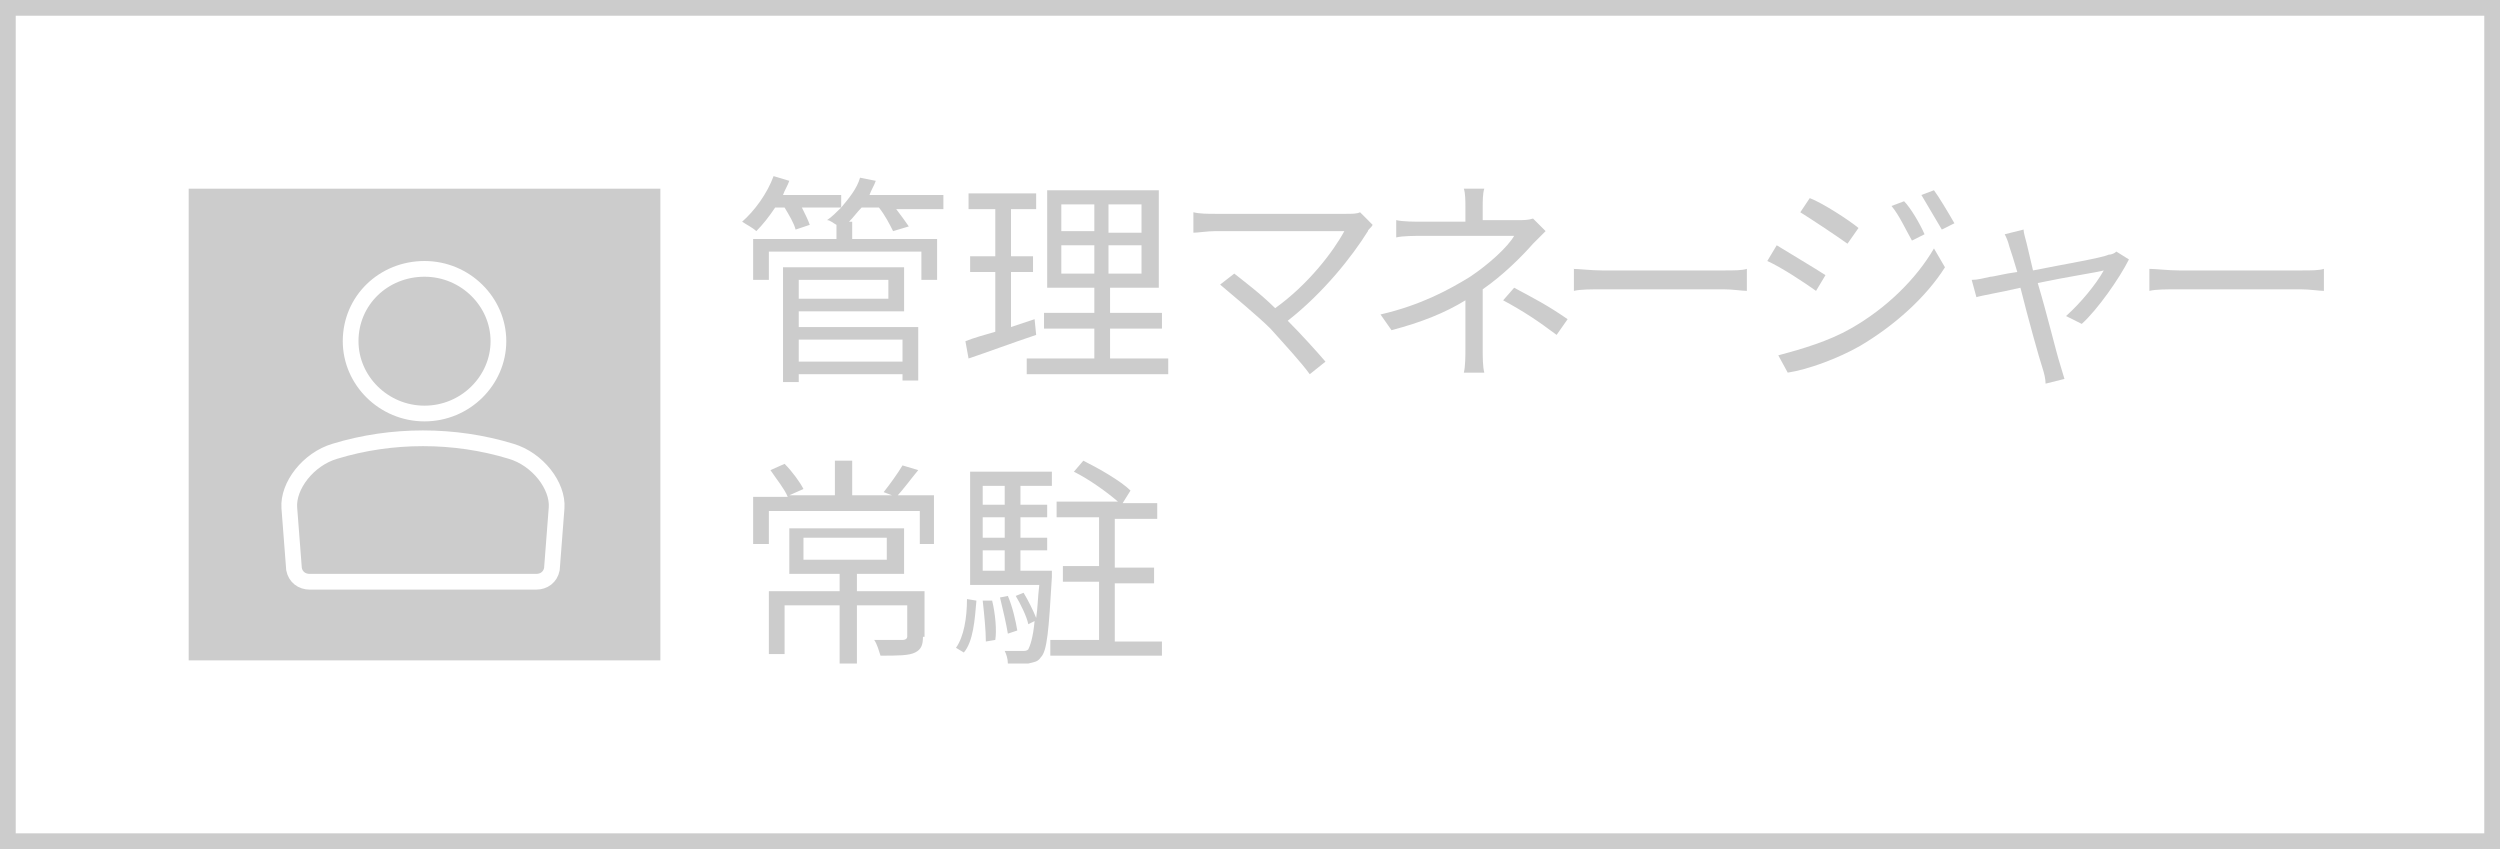
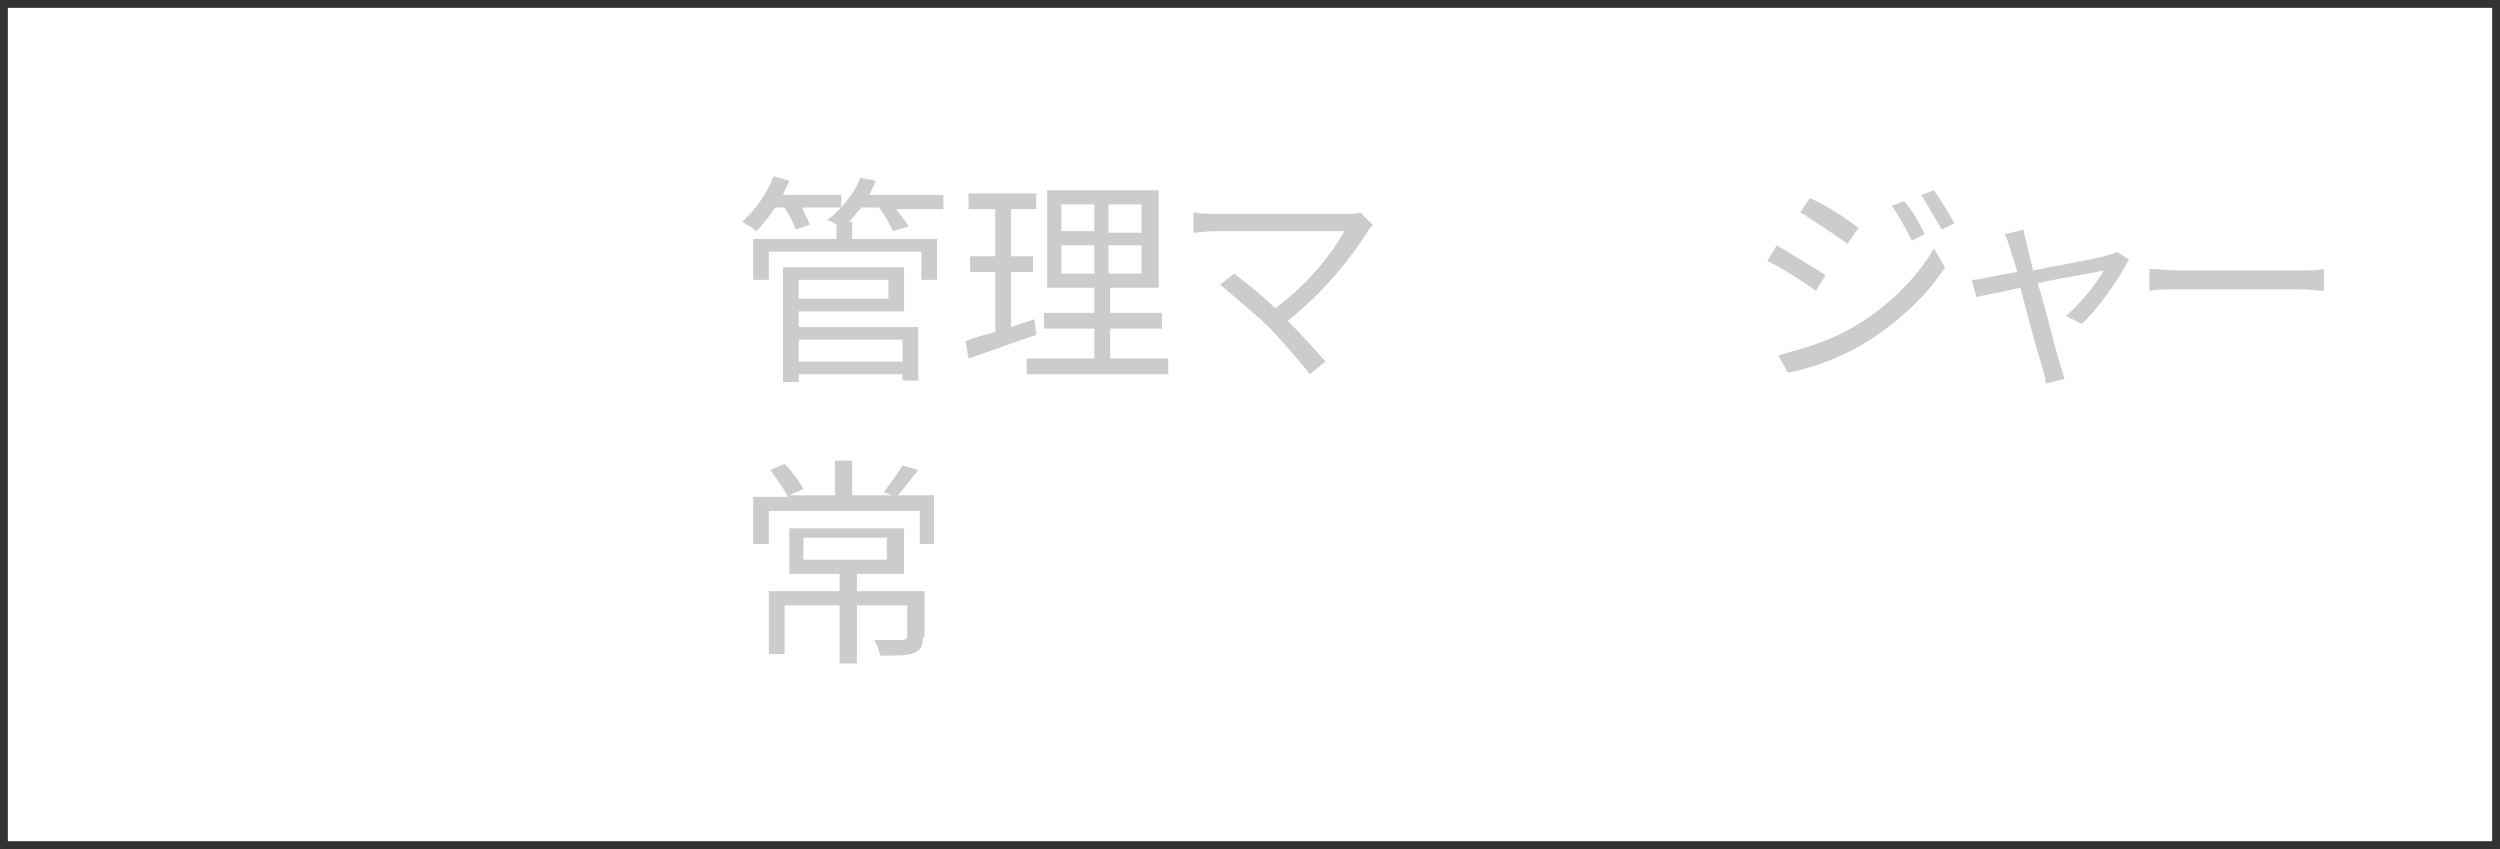
<svg xmlns="http://www.w3.org/2000/svg" version="1.1" id="管理マネージャー_x0D_常駐" x="0px" y="0px" viewBox="0 0 159 54" style="enable-background:new 0 0 159 54;" xml:space="preserve">
  <rect x="0" y="0" width="159" height="54" fill="#333333" stroke="none" />
  <style type="text/css">
	.st0{fill:#FFFFFF;}
	.st1{fill:#CCCCCC;}
	.st2{fill:none;stroke:#FFFFFF;stroke-miterlimit:10;}
</style>
  <g>
    <rect x="0.5" y="0.5" class="st0" width="158" height="53" />
-     <path class="st1" d="M158,1v52H1V1H158 M159,0H0v54h159V0L159,0z" />
  </g>
  <g>
-     <rect x="12" y="12" class="st1" width="30" height="30" />
-   </g>
+     </g>
  <g>
    <g>
      <path class="st2" d="M27,26.3c-2.6,0-4.7-2.1-4.7-4.6c0-2.6,2.1-4.6,4.7-4.6c2.6,0,4.7,2.1,4.7,4.6C31.7,24.2,29.6,26.3,27,26.3    L27,26.3z" />
    </g>
    <g>
      <path class="st2" d="M34.1,37H19.7c-0.5,0-0.9-0.3-1-0.8l-0.3-3.9c-0.1-1.4,1.2-3.1,2.9-3.6c3.6-1.1,7.6-1.1,11.2,0    c1.7,0.5,3,2.2,2.9,3.6l-0.3,3.9C35,36.7,34.6,37,34.1,37L34.1,37z" />
    </g>
  </g>
  <g>
    <g>
      <path class="st1" d="M60,13.3H57c0.3,0.4,0.6,0.8,0.8,1.1l-1,0.3c-0.2-0.4-0.5-1-0.9-1.5h-1.1c-0.3,0.3-0.5,0.6-0.8,0.9h0.2v1.1    h5.4v2.6h-1v-1.8h-9.7v1.8h-1v-2.6h5.3v-0.9c-0.2-0.1-0.4-0.3-0.6-0.3c0.3-0.2,0.6-0.5,0.9-0.8h-2.5c0.2,0.4,0.4,0.8,0.5,1.1    l-0.9,0.3c-0.1-0.4-0.4-0.9-0.7-1.4h-0.6c-0.4,0.6-0.8,1.1-1.2,1.5c-0.2-0.2-0.6-0.4-0.9-0.6c0.8-0.7,1.6-1.8,2-2.9l1,0.3    c-0.1,0.3-0.3,0.6-0.4,0.9h3.7v0.8c0.5-0.6,1-1.2,1.2-1.9l1,0.2c-0.1,0.3-0.3,0.6-0.4,0.9H60V13.3z M50.8,20.8h7.6v3.4h-1v-0.4    h-6.6v0.5h-1V17h7.7v2.8h-6.7V20.8z M50.8,17.8V19h5.7v-1.2H50.8z M50.8,21.6v1.4h6.6v-1.4H50.8z" />
    </g>
    <g>
      <path class="st1" d="M65.9,21.3c-1.5,0.5-3.1,1.1-4.3,1.5l-0.2-1.1c0.5-0.2,1.2-0.4,1.9-0.6v-3.8h-1.6v-1h1.6v-3h-1.7v-1h4.3v1    h-1.6v3h1.4v1h-1.4v3.5l1.5-0.5L65.9,21.3z M74.3,22.8v1h-9v-1h4.3v-1.9h-3.2v-1h3.2v-1.6h-3v-6.2h7.1v6.2h-3.1v1.6h3.3v1h-3.3    v1.9H74.3z M67.5,14.7h2.1V13h-2.1V14.7z M67.5,17.4h2.1v-1.8h-2.1V17.4z M72.6,13h-2.1v1.8h2.1V13z M72.6,15.6h-2.1v1.8h2.1V15.6    z" />
    </g>
    <g>
      <path class="st1" d="M87.3,14.3c-0.1,0.2-0.3,0.3-0.3,0.4c-1,1.6-2.8,3.9-5.1,5.7c0.8,0.8,1.8,1.9,2.4,2.6l-1,0.8    c-0.5-0.7-1.6-1.9-2.5-2.9c-0.8-0.8-2.5-2.2-3.2-2.8l0.9-0.7c0.5,0.4,1.7,1.3,2.6,2.2c2.1-1.5,3.7-3.6,4.4-4.9h-8.2    c-0.5,0-1.1,0.1-1.4,0.1v-1.3c0.4,0.1,0.9,0.1,1.4,0.1h8.3c0.4,0,0.7,0,0.9-0.1L87.3,14.3z" />
    </g>
    <g>
-       <path class="st1" d="M98.3,14.7c-0.3,0.3-0.6,0.6-0.8,0.8c-0.7,0.8-1.9,2-3.2,2.9c0,1.1,0,2.8,0,3.8c0,0.5,0,1.1,0.1,1.5h-1.3    c0.1-0.4,0.1-1.1,0.1-1.5c0-0.8,0-2.1,0-3.1c-1.3,0.8-2.8,1.4-4.7,1.9l-0.7-1c2.6-0.6,4.4-1.6,5.7-2.4c1.2-0.8,2.4-1.9,2.8-2.6    h-5.8c-0.5,0-1.3,0-1.7,0.1V14c0.4,0.1,1.2,0.1,1.7,0.1h2.7v-0.9c0-0.4,0-0.9-0.1-1.2h1.3c-0.1,0.3-0.1,0.8-0.1,1.2V14h2.3    c0.3,0,0.6,0,0.9-0.1L98.3,14.7z M96.3,18.3c1.3,0.7,2.1,1.1,3.4,2l-0.7,1c-1.2-0.9-2.1-1.5-3.4-2.2L96.3,18.3z" />
-     </g>
+       </g>
    <g>
-       <path class="st1" d="M100,17.1c0.4,0,1.2,0.1,1.9,0.1h7.7c0.7,0,1.2,0,1.5-0.1v1.4c-0.3,0-0.9-0.1-1.5-0.1H102    c-0.8,0-1.5,0-1.9,0.1V17.1z" />
-     </g>
+       </g>
    <g>
      <path class="st1" d="M116.1,17.5l-0.6,1c-0.7-0.5-2.2-1.5-3.1-1.9l0.6-1C113.8,16.1,115.5,17.1,116.1,17.5z M117.7,20.9    c2.3-1.3,4.2-3.2,5.3-5.1l0.7,1.2c-1.2,1.9-3.2,3.7-5.4,5c-1.4,0.8-3.3,1.5-4.6,1.7l-0.6-1.1C114.6,22.2,116.3,21.7,117.7,20.9z     M118.2,14.5l-0.7,1c-0.7-0.5-2.2-1.5-3-2l0.6-0.9C115.9,12.9,117.6,14,118.2,14.5z M122.4,14.9l-0.8,0.4    c-0.4-0.7-0.8-1.6-1.3-2.2l0.8-0.3C121.5,13.2,122.1,14.2,122.4,14.9z M124.3,14.2l-0.8,0.4c-0.4-0.7-0.9-1.5-1.3-2.2l0.8-0.3    C123.3,12.5,123.9,13.5,124.3,14.2z" />
    </g>
    <g>
      <path class="st1" d="M135.4,16.5c-0.6,1.2-2,3.2-3,4.1l-1-0.5c0.9-0.8,1.9-2,2.4-2.9c-0.3,0.1-2.3,0.4-4.2,0.8    c0.6,2,1.2,4.5,1.4,5.1c0.1,0.3,0.2,0.7,0.3,1l-1.2,0.3c0-0.3-0.1-0.7-0.2-1c-0.2-0.6-0.9-3.1-1.4-5.1c-1.3,0.3-2.5,0.5-2.8,0.6    l-0.3-1.1c0.4,0,0.7-0.1,1.2-0.2c0.2,0,0.9-0.2,1.7-0.3c-0.2-0.7-0.4-1.3-0.5-1.6c-0.1-0.4-0.2-0.6-0.3-0.8l1.2-0.3    c0,0.2,0.1,0.5,0.2,0.9l0.4,1.7c2-0.4,4.4-0.8,4.8-1c0.2,0,0.4-0.1,0.5-0.2L135.4,16.5z" />
    </g>
    <g>
      <path class="st1" d="M136.7,17.1c0.4,0,1.2,0.1,1.9,0.1h7.7c0.7,0,1.2,0,1.5-0.1v1.4c-0.3,0-0.9-0.1-1.5-0.1h-7.7    c-0.8,0-1.5,0-1.9,0.1V17.1z" />
    </g>
    <g>
      <path class="st1" d="M59.5,34.6h-1v-2.1h-9.6v2.1h-1v-3h2.2c-0.2-0.5-0.7-1.1-1.1-1.7l0.9-0.4c0.5,0.5,1,1.2,1.2,1.6l-0.9,0.4h2.9    v-2.2h1.1v2.2h5.2V34.6z M58.7,40.5c0,0.5-0.1,0.8-0.5,1c-0.4,0.2-1.1,0.2-2.2,0.2c-0.1-0.3-0.2-0.7-0.4-1c0.8,0,1.6,0,1.8,0    c0.2,0,0.3-0.1,0.3-0.2v-2h-3.2v3.7h-1.1v-3.7h-3.5v3.1h-1v-4h4.5v-1.1h-3.2v-2.9h7.3v2.9h-3v1.1h4.3V40.5z M51.1,35.6h5.3v-1.4    h-5.3V35.6z M58.4,29.9c-0.5,0.6-1,1.3-1.4,1.7l-0.8-0.3c0.4-0.5,0.9-1.2,1.2-1.7L58.4,29.9z" />
    </g>
    <g>
-       <path class="st1" d="M60.8,41.2c0.5-0.7,0.7-1.9,0.7-3.1l0.6,0.1c-0.1,1.2-0.2,2.6-0.8,3.3L60.8,41.2z M66.9,36.3c0,0,0,0.3,0,0.4    c-0.2,3.4-0.3,4.7-0.7,5.1c-0.2,0.3-0.4,0.3-0.8,0.4c-0.3,0-0.8,0-1.3,0c0-0.3-0.1-0.6-0.2-0.8c0.5,0,0.9,0,1.1,0s0.3,0,0.4-0.1    c0.1-0.2,0.3-0.7,0.4-1.8l-0.4,0.2c-0.1-0.5-0.5-1.3-0.8-1.8l0.5-0.2c0.3,0.5,0.6,1.1,0.8,1.6c0.1-0.6,0.1-1.3,0.2-2.1h-4.4V30    h5.2v0.9h-2v1.2h1.7v0.8h-1.7v1.3h1.7V35h-1.7v1.3H66.9z M62.5,30.9v1.2h1.4v-1.2H62.5z M63.9,32.9h-1.4v1.3h1.4V32.9z M62.5,36.3    h1.4V35h-1.4V36.3z M63.1,38.2c0.2,0.8,0.3,1.9,0.2,2.5l-0.6,0.1c0-0.7-0.1-1.7-0.2-2.6L63.1,38.2z M64.1,40.3    c-0.1-0.6-0.3-1.5-0.5-2.3l0.5-0.1c0.3,0.7,0.5,1.6,0.6,2.2L64.1,40.3z M73.9,40.7v1h-7.1v-1h3.1V37h-2.3v-1h2.3v-3.1h-2.7v-1h3.9    c-0.7-0.6-1.8-1.4-2.8-1.9l0.6-0.7c1,0.5,2.4,1.3,3,1.9L71.4,32h2.2v1h-2.7v3.1h2.5v1h-2.5v3.7H73.9z" />
-     </g>
+       </g>
  </g>
</svg>